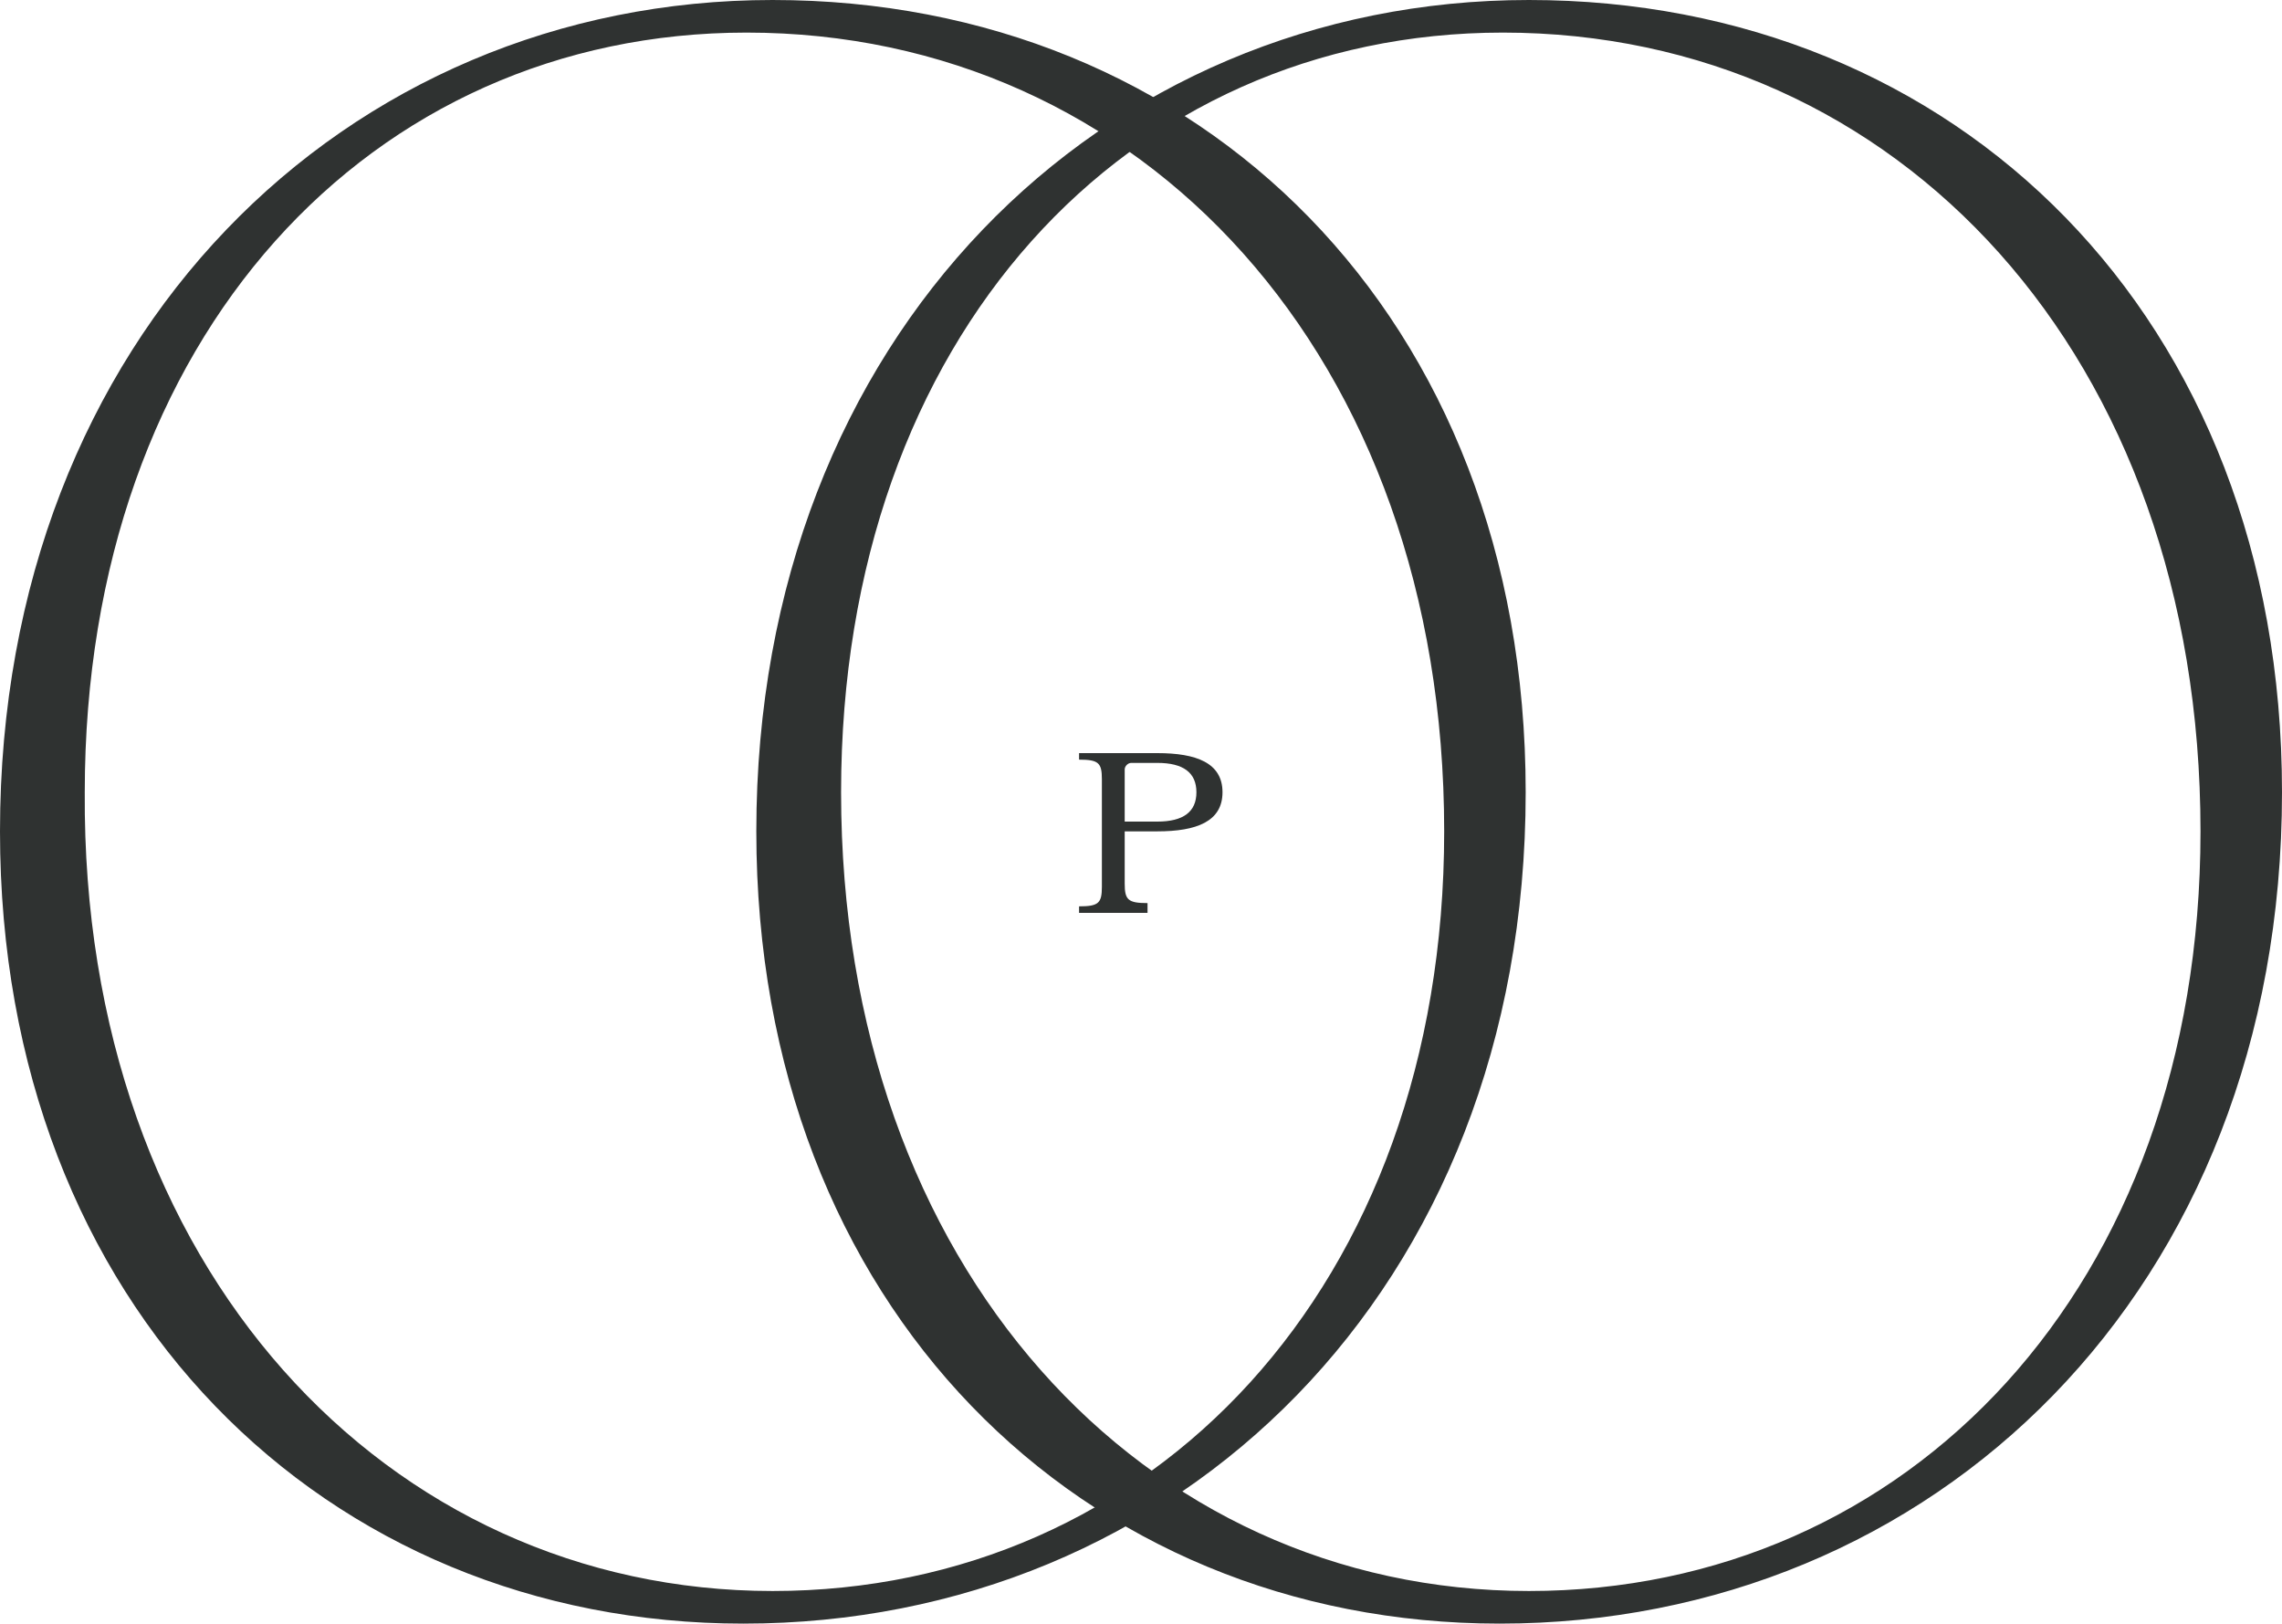
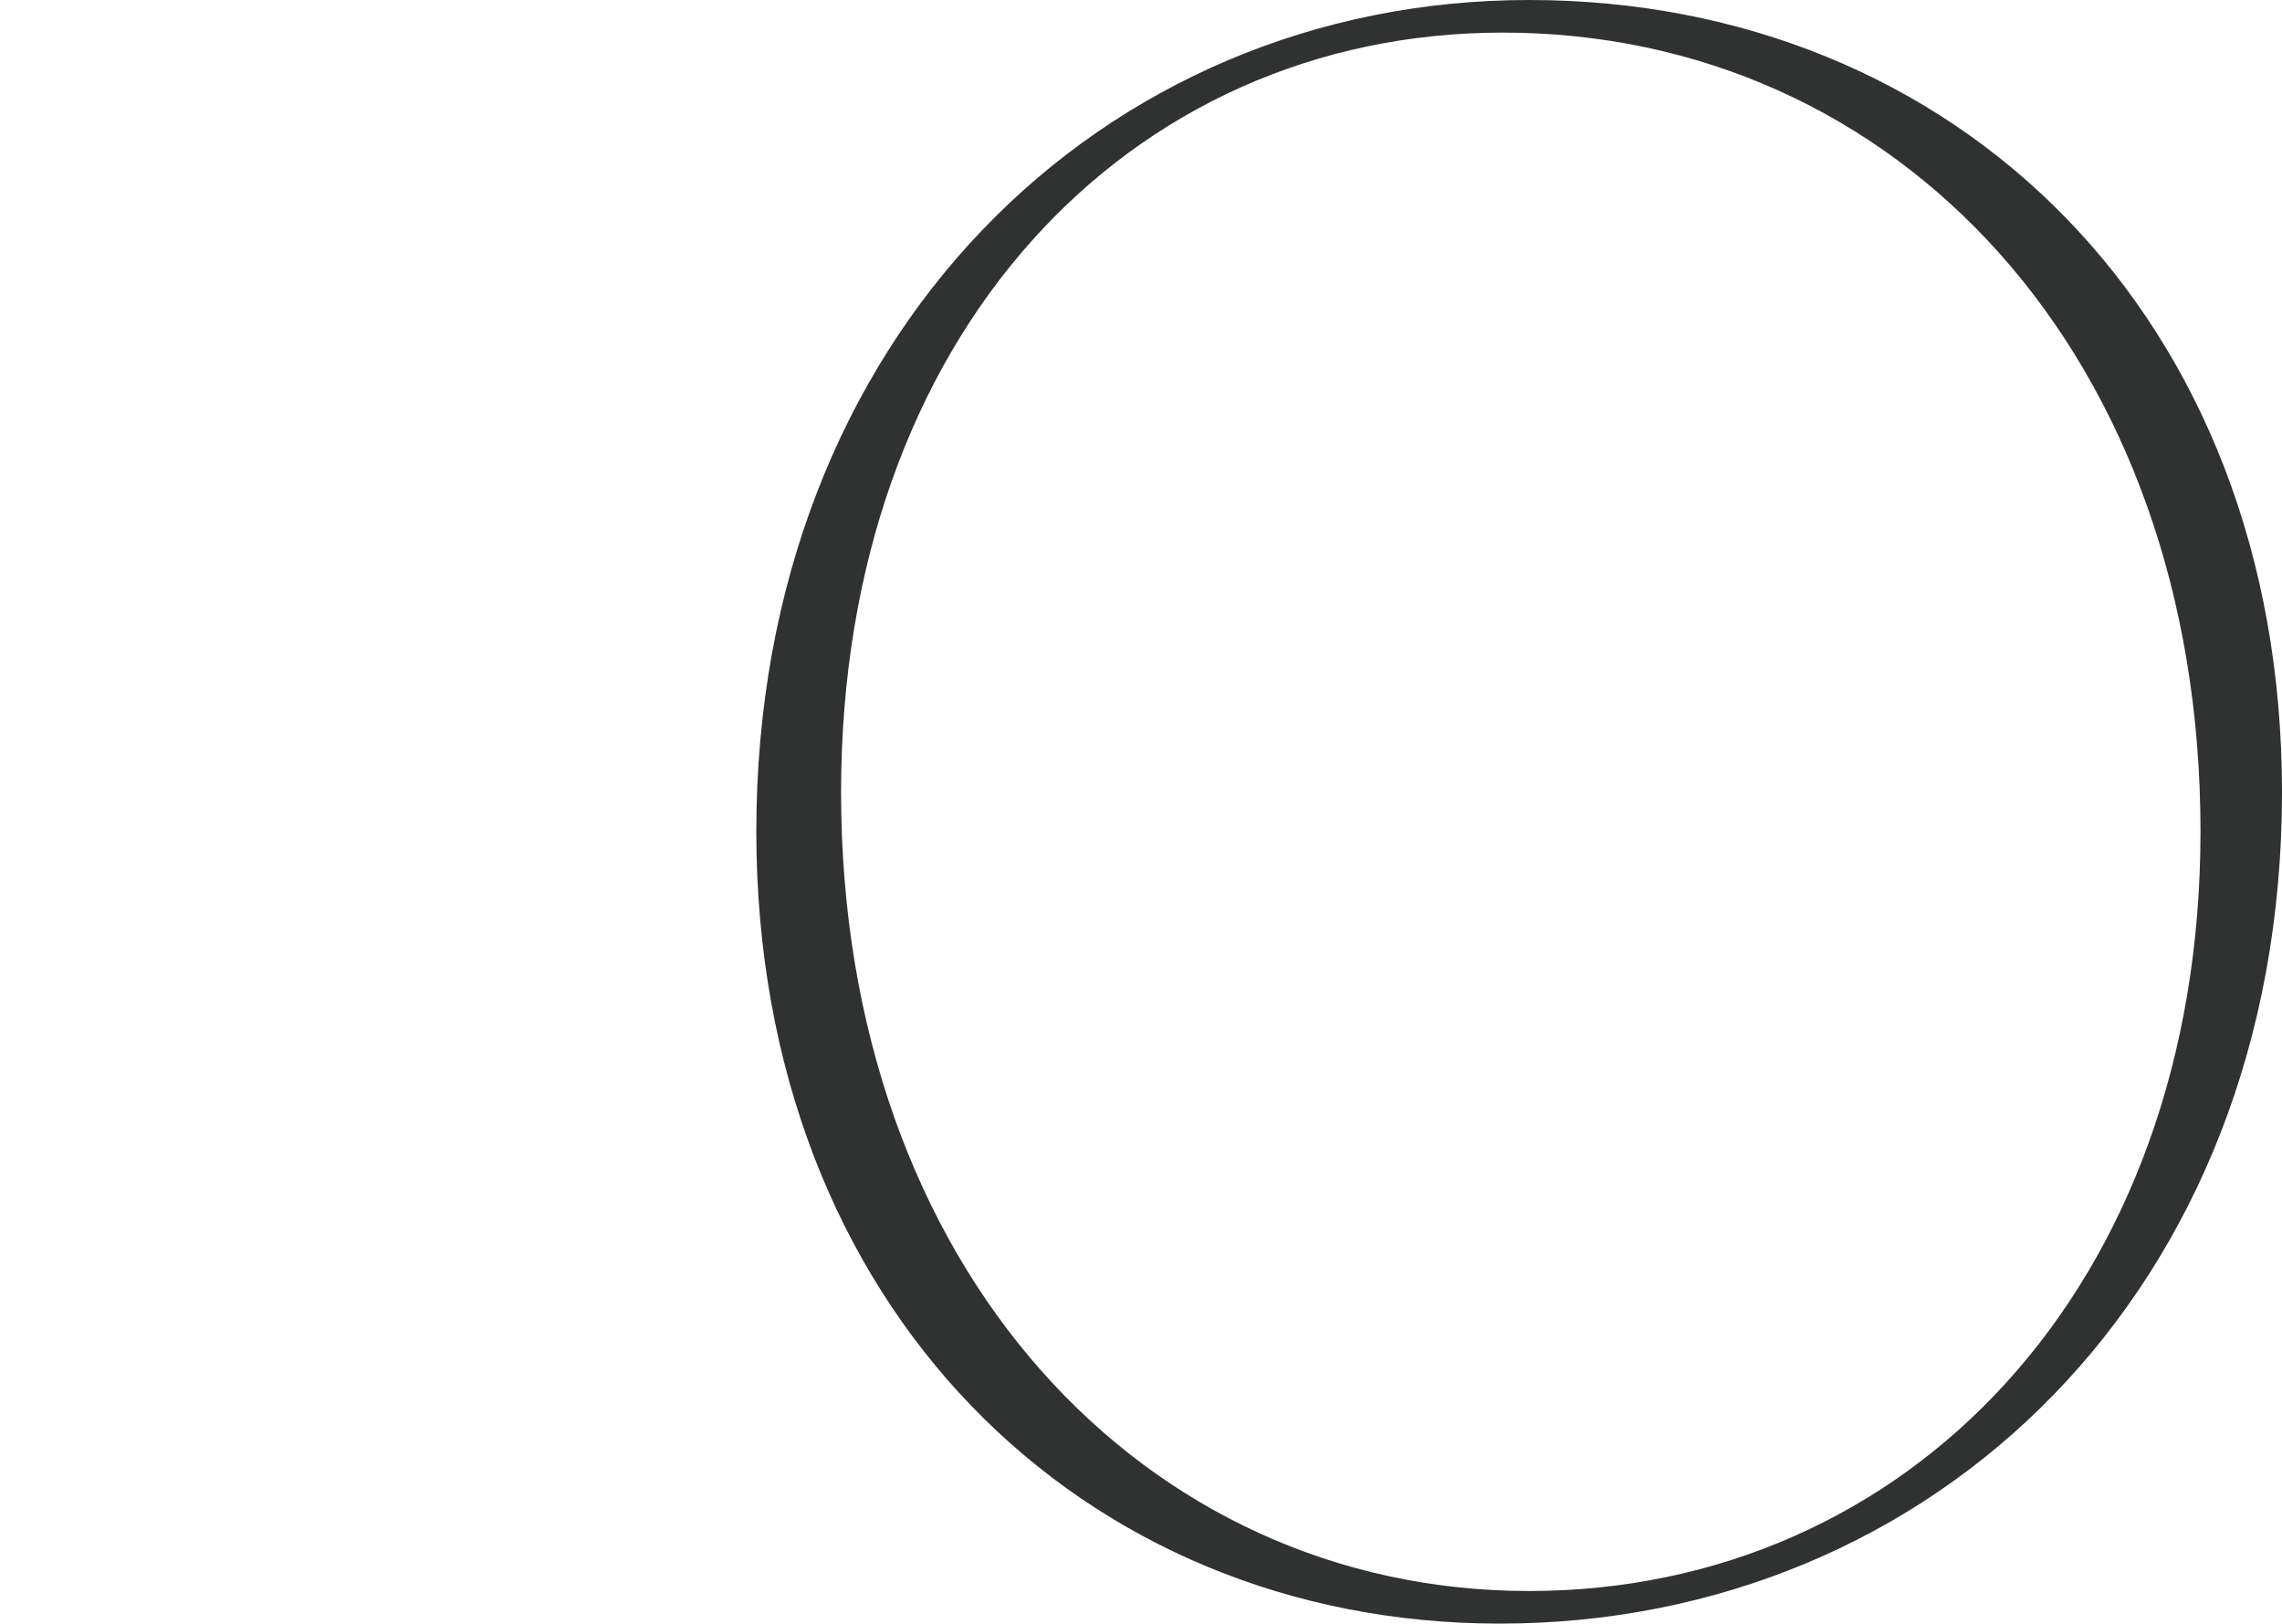
<svg xmlns="http://www.w3.org/2000/svg" version="1.1" id="Layer_1" x="0px" y="0px" viewBox="0 0 70 49.8" style="enable-background:new 0 0 70 49.8;" xml:space="preserve">
  <style type="text/css">
	.st0{fill:#2F3231;}
</style>
  <g>
    <path class="st0" d="M23.2,25.5C23.2,10.3,33.8,0,46.9,0C60,0,70,9.7,70,24.3c0,15.3-10.7,25.5-24,25.5   C33.2,49.8,23.2,40.1,23.2,25.5 M46.9,48.8c11.6,0,20.6-9.3,20.6-23.3c0-14.6-9.3-24.5-21.4-24.5c-11.5,0-20.3,9.3-20.3,23.3   C25.8,38.9,35.1,48.8,46.9,48.8" />
-     <path class="st0" d="M33.1,28v-0.2c0.6,0,0.7-0.1,0.7-0.6v-3.3c0-0.5-0.1-0.6-0.7-0.6v-0.2h2.4c1.2,0,2,0.3,2,1.2   c0,0.9-0.8,1.2-2,1.2h-1v1.6c0,0.5,0.1,0.6,0.7,0.6V28H33.1z M34.7,23.4c-0.1,0-0.2,0.1-0.2,0.2v1.6h1c0.8,0,1.2-0.3,1.2-0.9   c0-0.6-0.4-0.9-1.2-0.9H34.7z" />
-     <path class="st0" d="M0,25.5C0,10.3,10.6,0,23.7,0c13.1,0,23.1,9.7,23.1,24.3c0,15.3-10.7,25.5-24,25.5C10,49.8,0,40.1,0,25.5    M23.7,48.8c11.6,0,20.6-9.3,20.6-23.3c0-14.6-9.3-24.5-21.4-24.5c-11.5,0-20.3,9.3-20.3,23.3C2.5,38.9,11.9,48.8,23.7,48.8" />
  </g>
</svg>